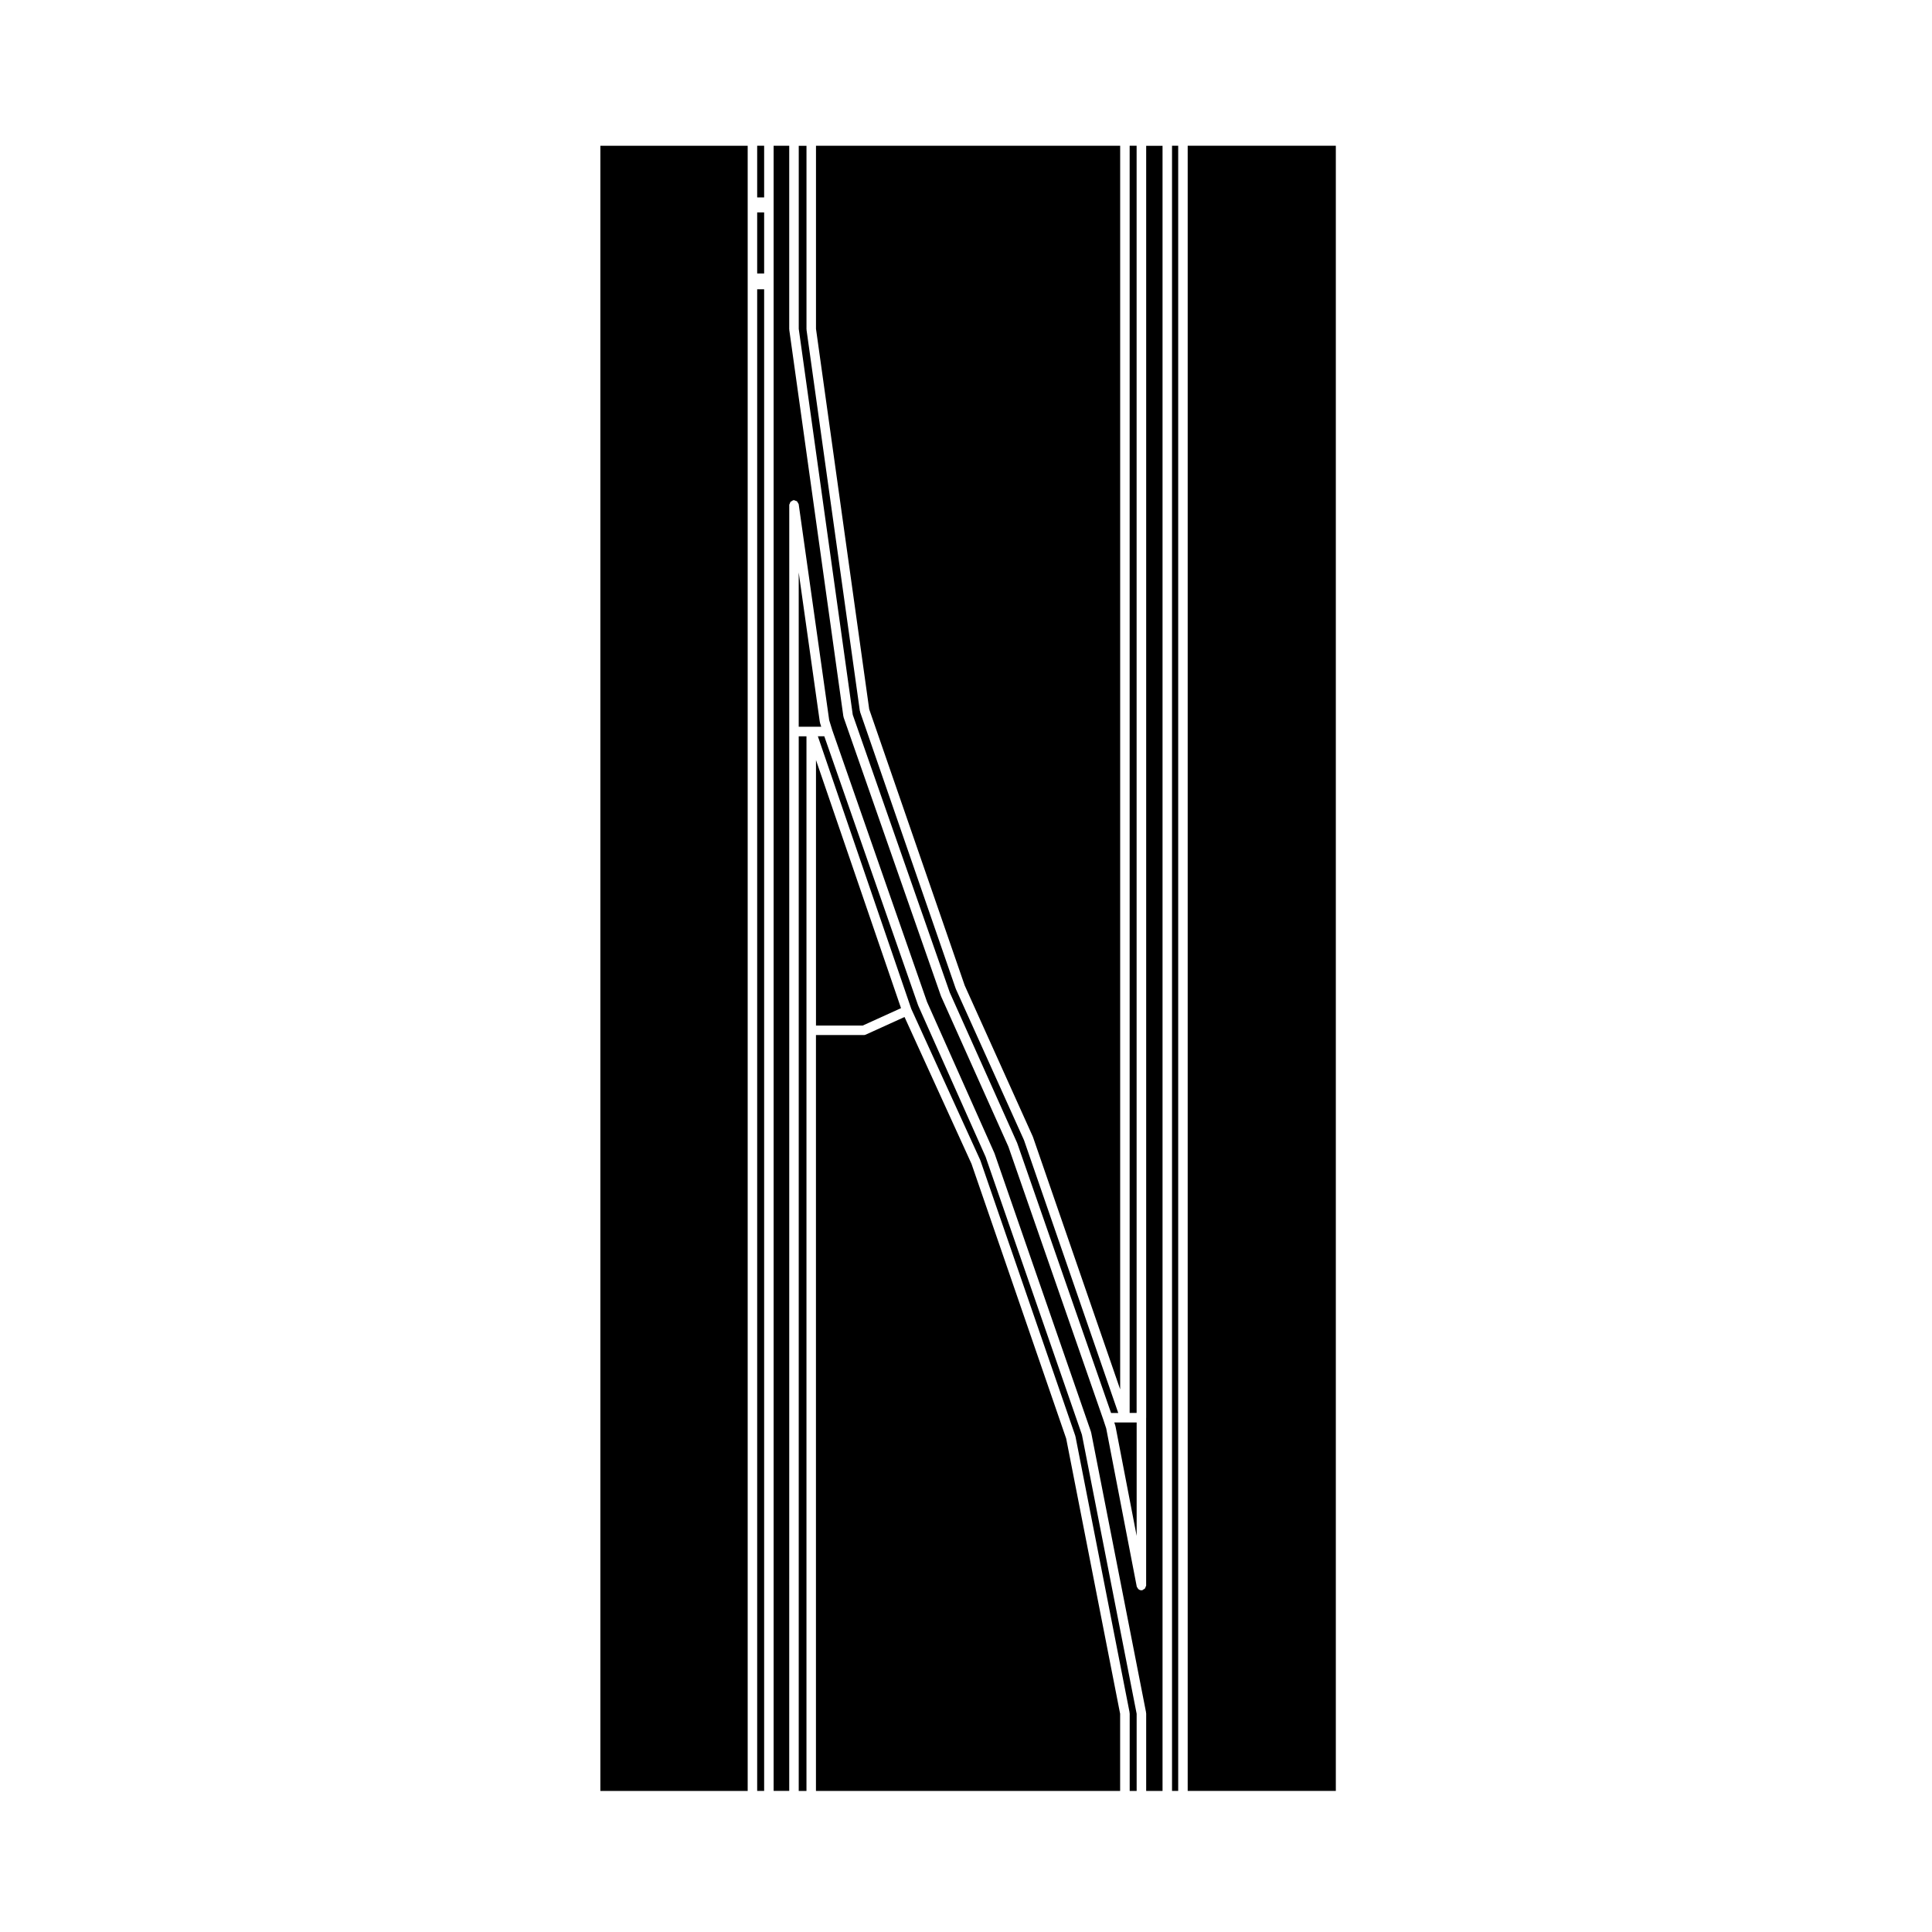
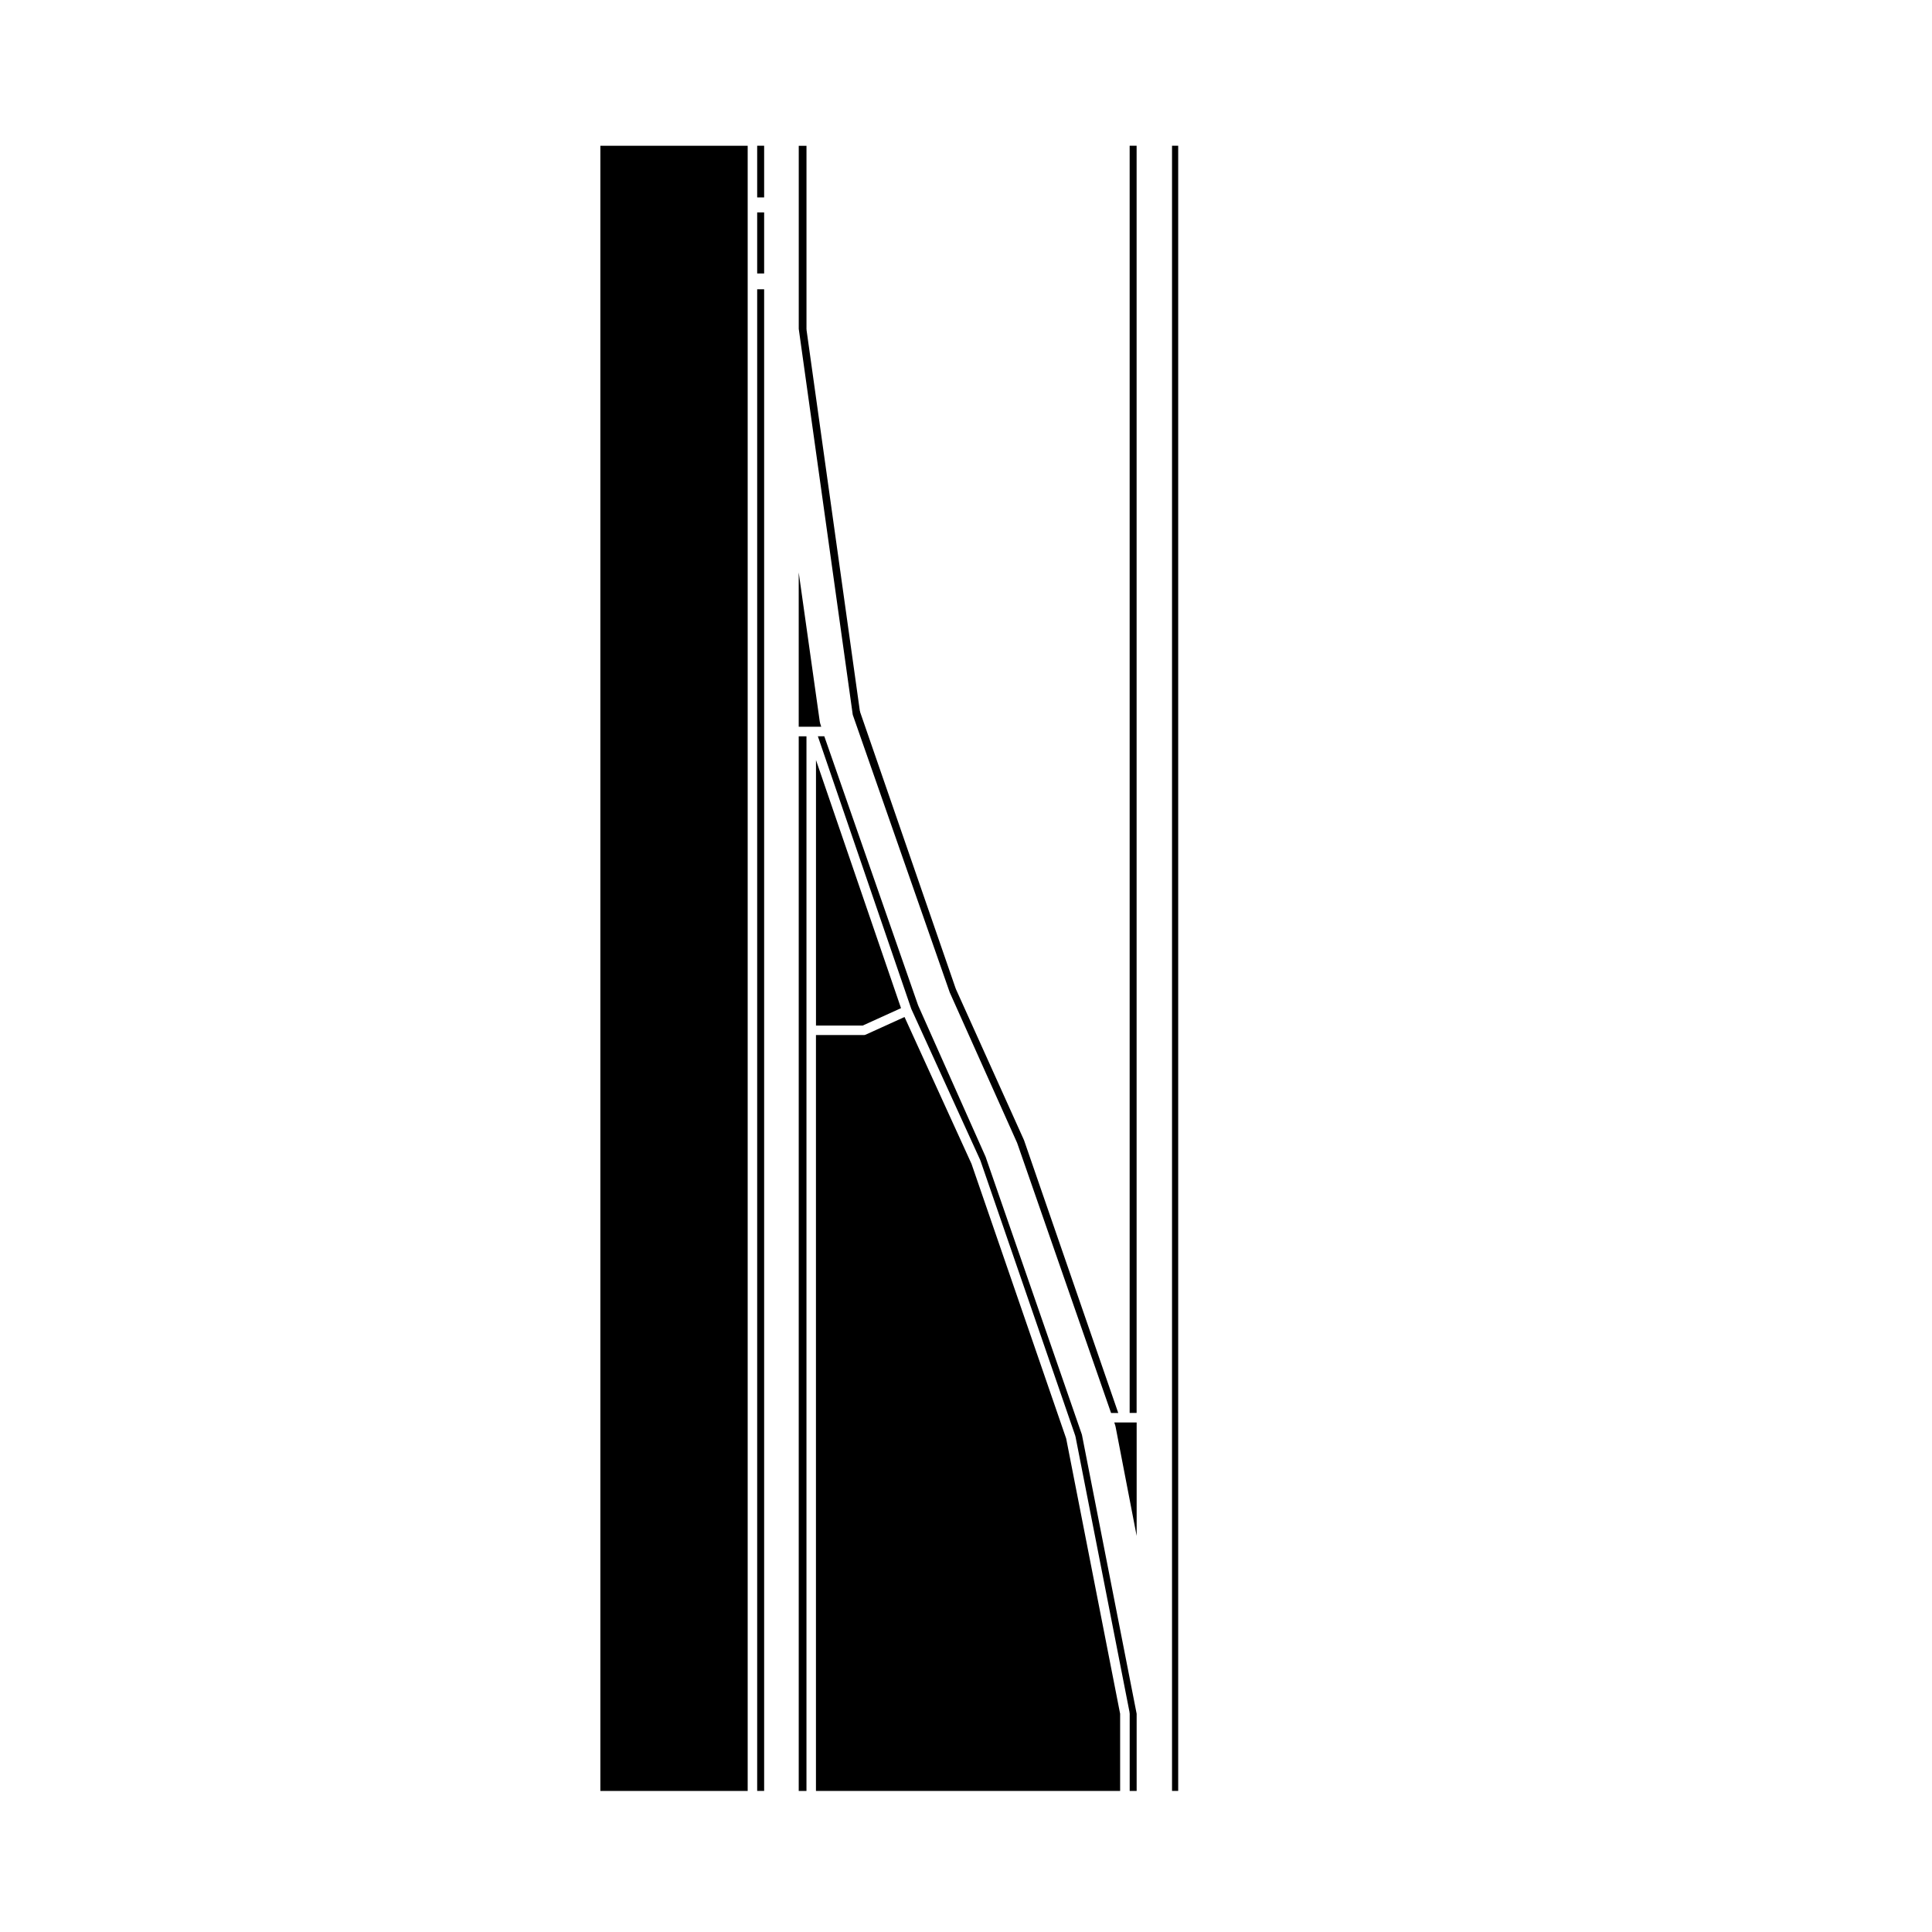
<svg xmlns="http://www.w3.org/2000/svg" fill="#000000" width="800px" height="800px" version="1.1" viewBox="144 144 512 512">
  <g>
    <path d="m382.78 411.17-22.535-65.75v70.359h12.391z" />
    <path d="m361.3 335.53c-0.012-0.035 0.02-0.07 0.012-0.105-0.012-0.039-0.047-0.059-0.051-0.098l-5.594-39.621v40.891h5.965z" />
    <path d="m355.67 618.62h2.051v-279.49h-2.051z" />
    <path d="m395.69 407 17.855 39.867c0.012 0.02-0.004 0.039 0 0.059 0.012 0.02 0.035 0.023 0.039 0.047l24.859 71.48h1.906l-24.973-72.293-18.043-40.027c-0.004-0.016 0.004-0.031 0-0.051-0.012-0.02-0.035-0.031-0.047-0.055l-25.355-73.363c-0.016-0.039 0.02-0.082 0.012-0.117-0.016-0.051-0.059-0.074-0.07-0.121l-14.133-101c-0.004-0.035 0.023-0.059 0.023-0.09-0.004-0.035-0.035-0.051-0.035-0.086v-48.617h-2.051v48.516l14.312 102.27z" />
    <path d="m401.46 452.43-17.75-38.914-10.289 4.676c-0.168 0.082-0.344 0.109-0.523 0.109h-12.66v200.32h80.609v-20.449l-14.297-72.938z" />
-     <path d="m447.74 519.71v44.473c0 0.137-0.105 0.227-0.141 0.344-0.051 0.16-0.074 0.309-0.176 0.434-0.105 0.125-0.246 0.176-0.395 0.258-0.105 0.059-0.176 0.176-0.309 0.203-0.086 0.02-0.16 0.023-0.242 0.023-0.316 0-0.605-0.137-0.832-0.344-0.082-0.074-0.102-0.172-0.156-0.258-0.09-0.137-0.215-0.246-0.246-0.418l-8.086-41.887-0.801-2.414-25.125-72.258-17.855-39.867c-0.004-0.02 0.004-0.035 0-0.055-0.012-0.02-0.035-0.031-0.039-0.051l-25.77-73.777c-0.016-0.039 0.016-0.082 0.004-0.117-0.012-0.051-0.059-0.074-0.066-0.121l-14.34-102.46c-0.004-0.035 0.023-0.059 0.023-0.09-0.004-0.035-0.035-0.051-0.035-0.086v-48.617h-4.133v435.98h4.133l0.008-280.74v-60.062c0-0.145 0.105-0.246 0.156-0.371 0.055-0.156 0.07-0.312 0.176-0.43 0.105-0.125 0.262-0.168 0.406-0.242 0.117-0.066 0.195-0.18 0.336-0.203 0.035-0.004 0.055 0.023 0.09 0.02 0.035 0 0.055-0.035 0.09-0.035 0.133 0 0.223 0.105 0.348 0.141 0.168 0.055 0.324 0.074 0.457 0.191 0.121 0.105 0.16 0.258 0.238 0.402 0.066 0.121 0.18 0.203 0.203 0.344l8.082 57.227 0.816 2.637v0.004l25.109 72.02 17.855 40.062c0.004 0.02-0.004 0.035 0 0.055 0.012 0.02 0.035 0.023 0.039 0.047l25.559 73.777c0.012 0.035-0.016 0.066-0.004 0.102 0.004 0.031 0.047 0.039 0.051 0.074l14.551 74.191c0.012 0.047-0.031 0.082-0.023 0.121 0.004 0.039 0.051 0.074 0.051 0.117v20.559h4.336v-435.98h-4.336v337.08z" />
    <path d="m405.19 450.55-17.855-40.062c-0.004-0.016 0.004-0.035 0-0.051-0.012-0.02-0.035-0.031-0.039-0.051l-24.848-71.266h-1.707l24.758 72.25 18.273 40.059c0.012 0.02-0.004 0.047 0 0.07 0.012 0.02 0.039 0.02 0.047 0.047l25.141 72.945c0.012 0.031-0.016 0.059-0.004 0.098 0.012 0.031 0.047 0.047 0.051 0.074l14.344 73.152c0.012 0.047-0.031 0.082-0.023 0.121 0.004 0.039 0.051 0.074 0.051 0.117v20.559h1.844v-20.449l-14.504-73.961z" />
    <path d="m344.66 200.29h1.844v16.184h-1.844z" />
    <path d="m344.66 220.66h1.844v397.95h-1.844z" />
-     <path d="m399.66 405.17 18.043 40.035 0.004 0.047 0.035 0.051 23.113 66.898v-329.58h-80.609v48.516l14.102 100.82z" />
    <path d="m344.66 182.62h1.844v13.699h-1.844z" />
    <path d="m443.37 182.62h1.844v335.82h-1.844z" />
    <path d="m439.57 521.8c0.012 0.031-0.016 0.055-0.004 0.086 0.004 0.031 0.039 0.047 0.047 0.074l5.613 29.07v-30.059h-5.93z" />
-     <path d="m458.75 182.62h39.258v435.99h-39.258z" />
    <path d="m454.6 182.62h1.633v435.99h-1.633z" />
    <path d="m303.1 618.62h39.043v-435.99h-39.043z" />
  </g>
</svg>